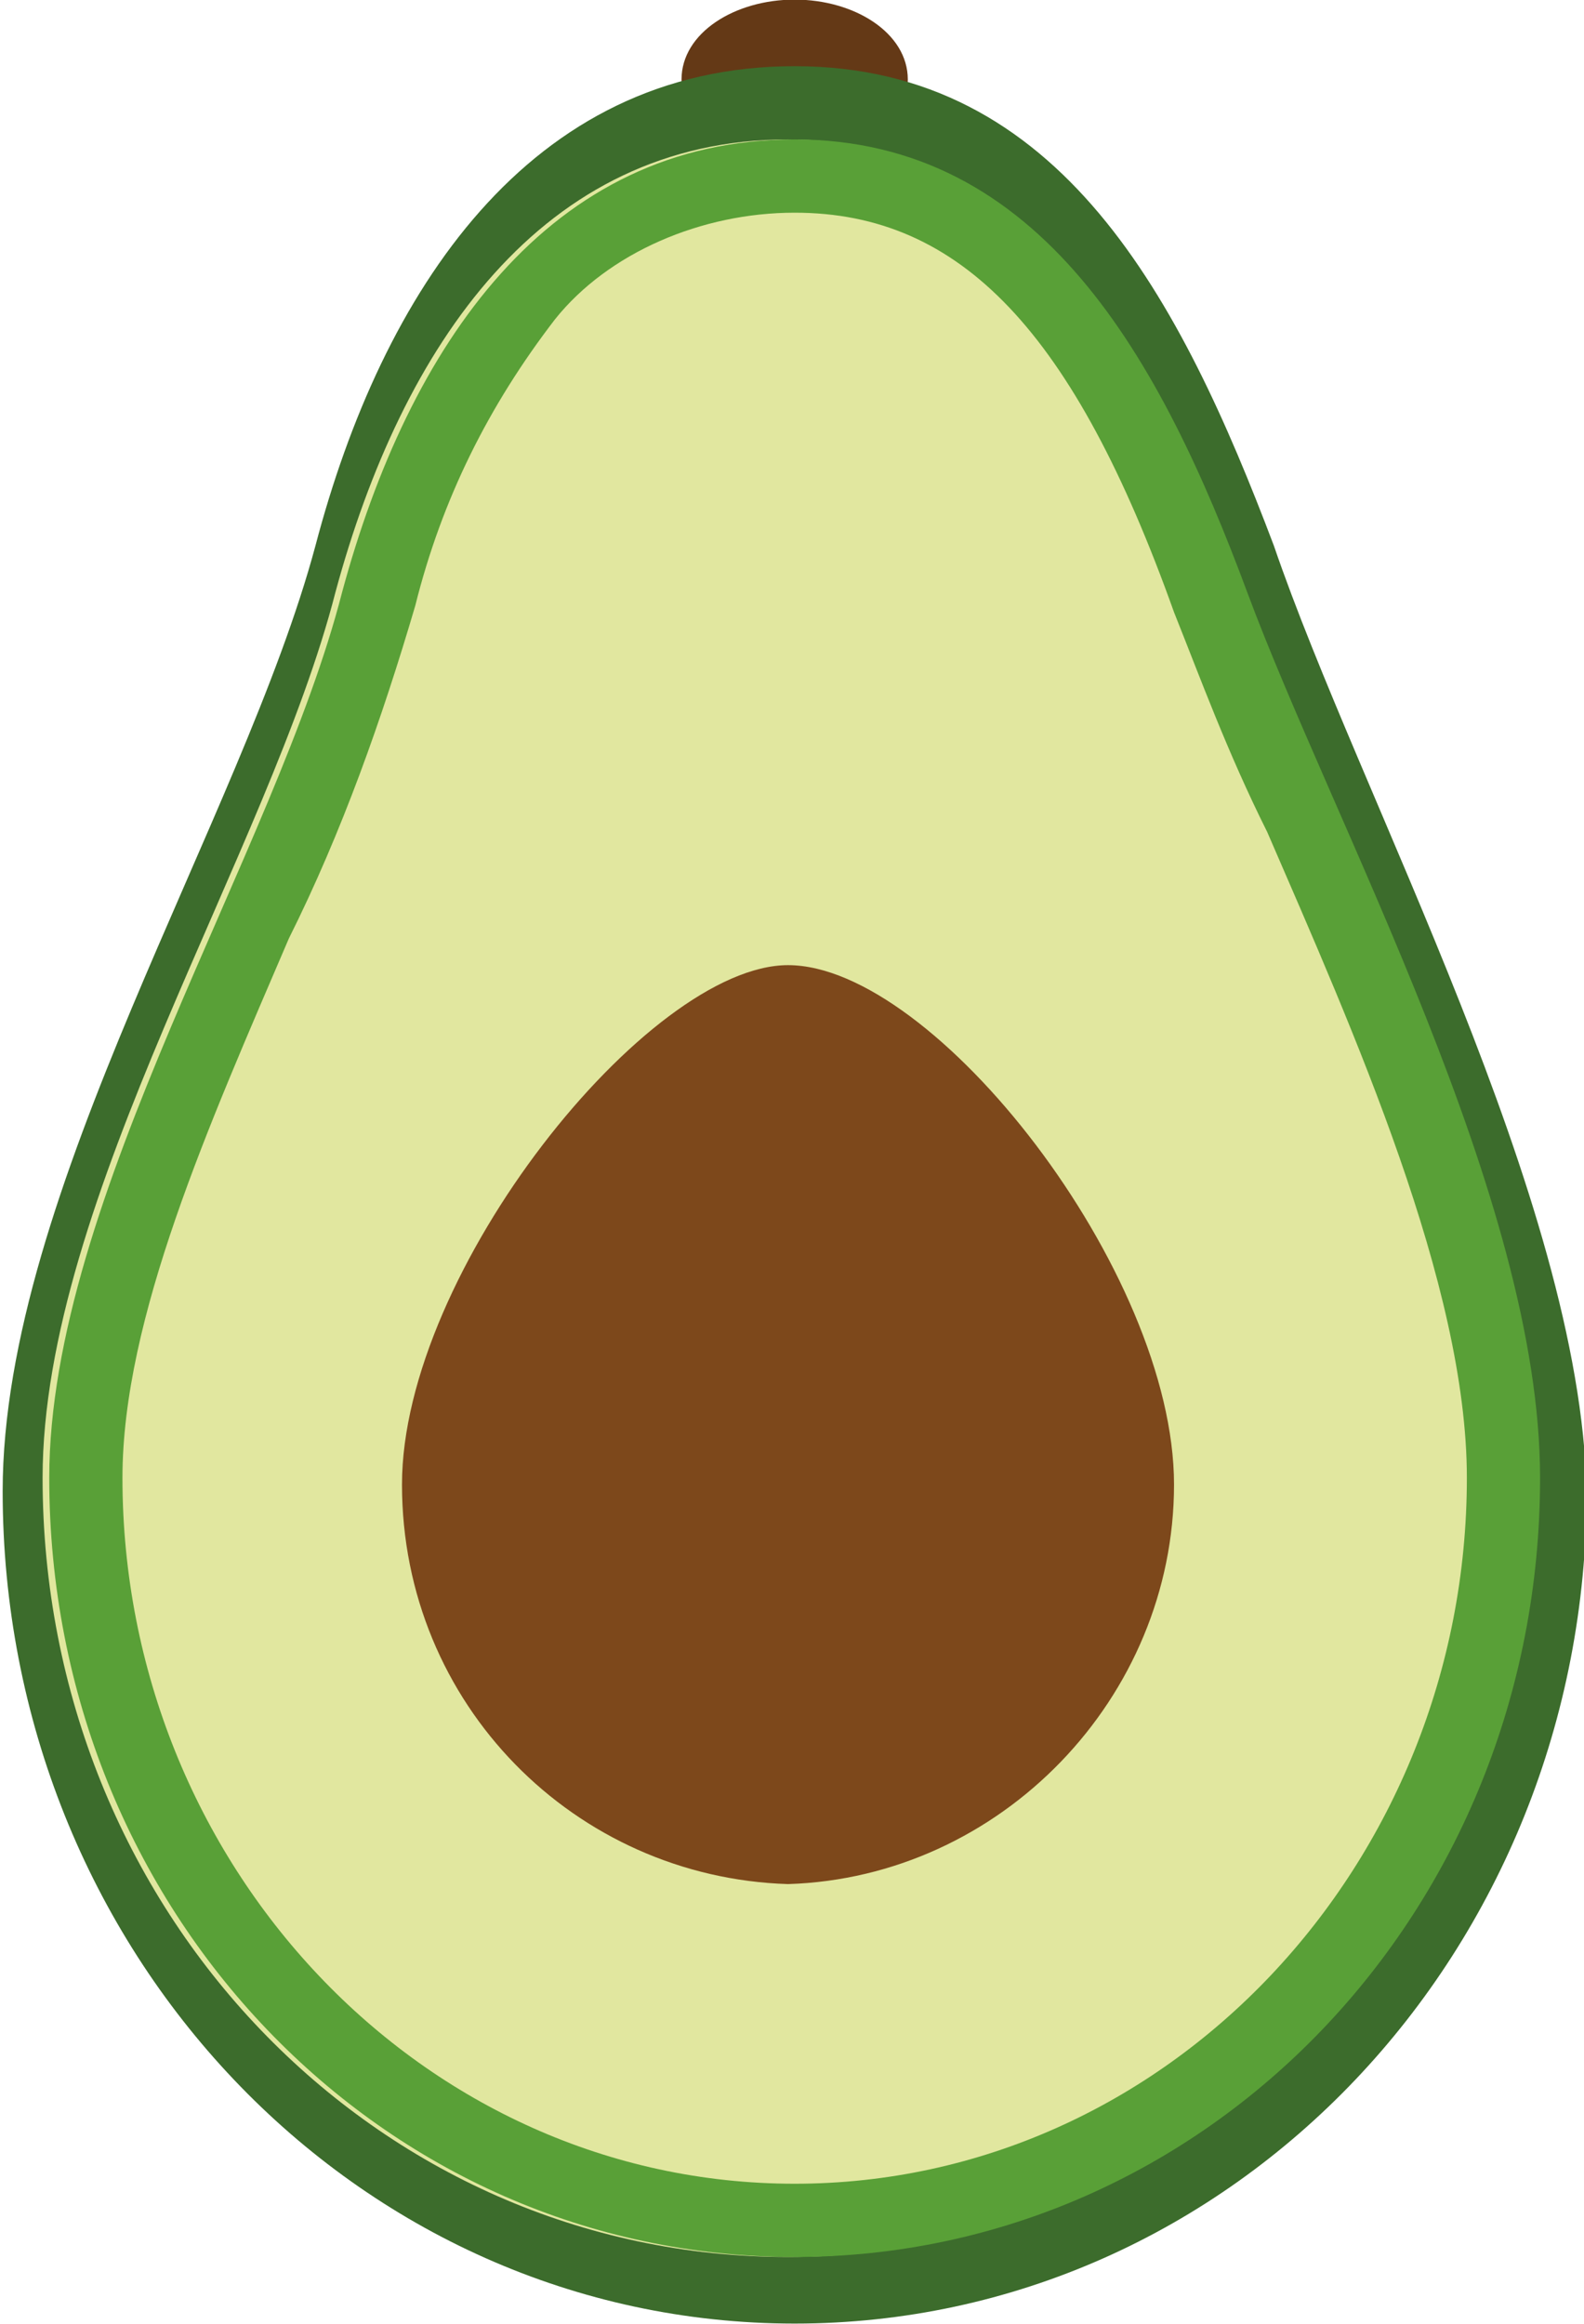
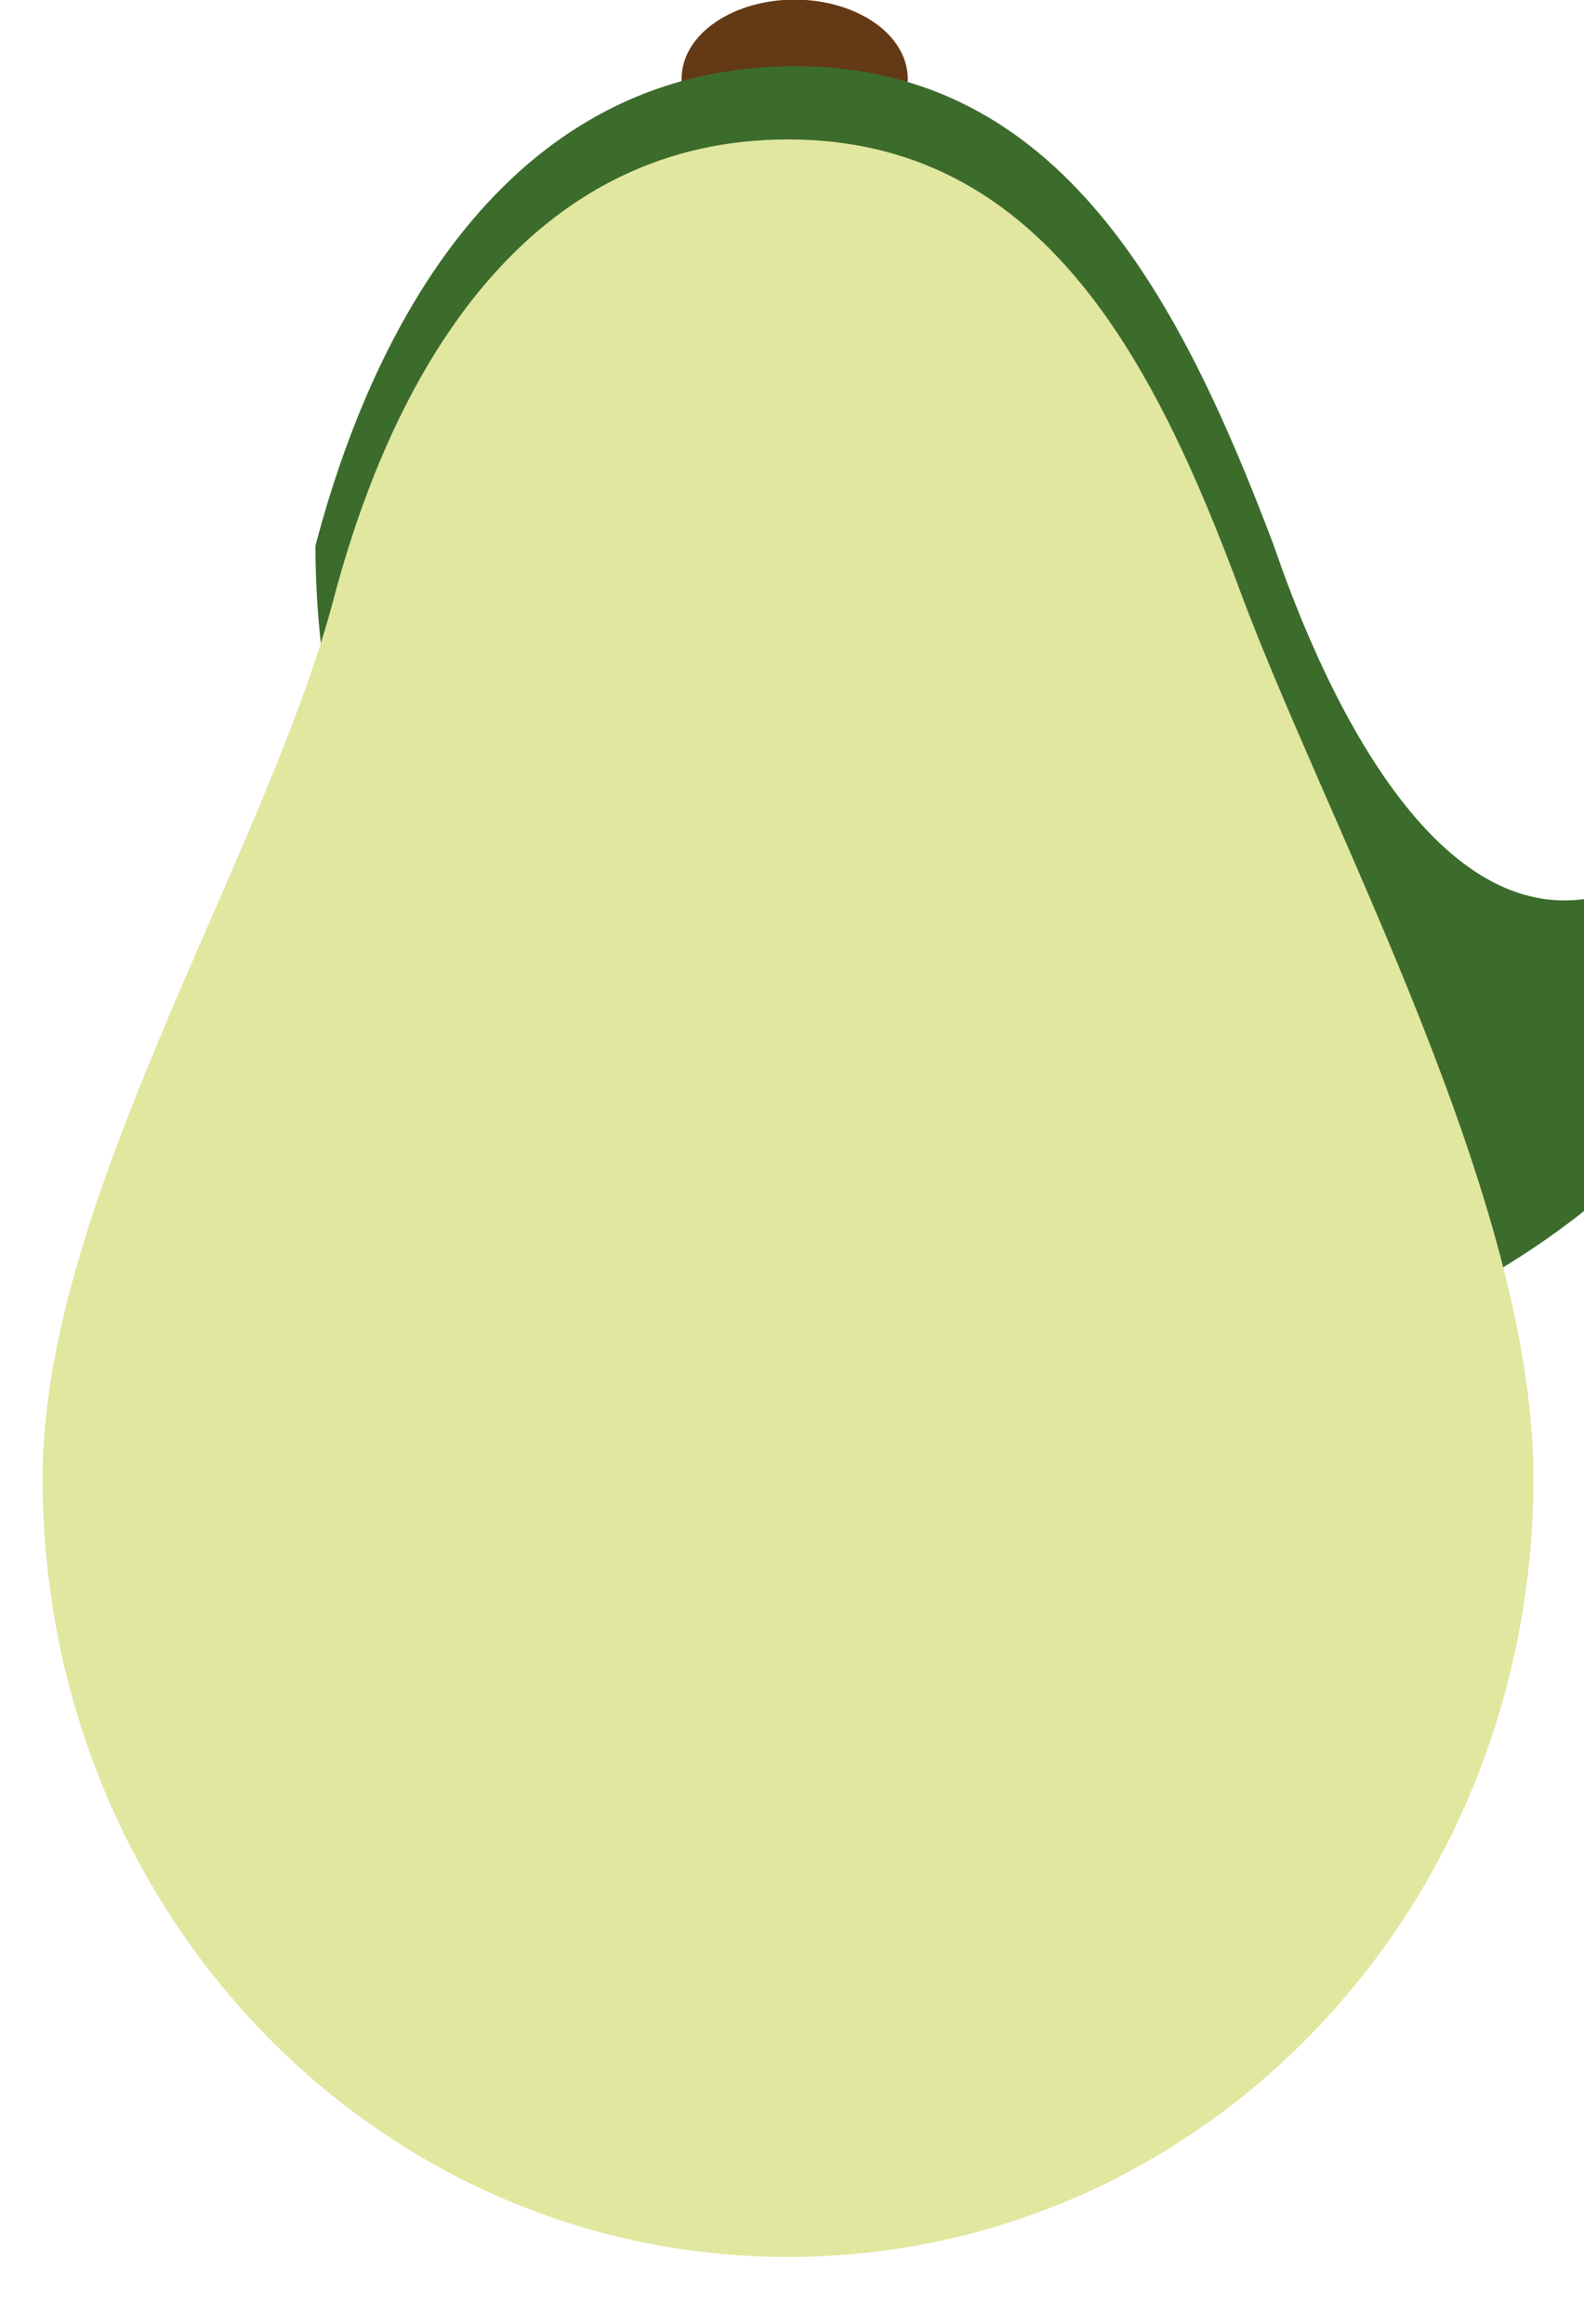
<svg xmlns="http://www.w3.org/2000/svg" xmlns:xlink="http://www.w3.org/1999/xlink" version="1.1" id="Calque_1" x="0px" y="0px" viewBox="0 0 23.8 34.9" style="enable-background:new 0 0 23.8 34.9;" xml:space="preserve">
  <style type="text/css">
	.st0{clip-path:url(#SVGID_00000105421739468218288620000008503530673255882908_);}
	.st1{fill:#643916;}
	.st2{fill:#3C6C2C;}
	.st3{fill:#E1E79F;}
	.st4{fill:#59A037;}
	.st5{fill:#7D481B;}
</style>
  <g id="Groupe_87" transform="translate(290.44 63.494)">
    <g>
      <defs>
        <rect id="SVGID_1_" x="-290.4" y="-63.5" width="23.8" height="34.9" />
      </defs>
      <clipPath id="SVGID_00000013909113116318936830000017930576312705002134_">
        <use xlink:href="#SVGID_1_" style="overflow:visible;" />
      </clipPath>
      <g id="Groupe_86" transform="translate(0 0)" style="clip-path:url(#SVGID_00000013909113116318936830000017930576312705002134_);">
        <path id="Tracé_710" class="st1" d="M-276.8-62.3c0,0.6-0.8,1.2-1.7,1.2c-1,0-1.7-0.5-1.7-1.2s0.8-1.2,1.7-1.2     C-277.6-63.5-276.8-63-276.8-62.3" />
-         <path id="Tracé_711" class="st2" d="M-271.3-55.3c-1.4-3.7-3.2-7.2-7.2-7.2c-4,0-6.2,3.4-7.2,7.2c-1.1,4.1-4.7,9.7-4.7,14.2     c0,6.9,5.3,12.5,11.9,12.5c6.6,0,11.9-5.6,11.9-12.5C-266.7-45.5-270-51.5-271.3-55.3" />
+         <path id="Tracé_711" class="st2" d="M-271.3-55.3c-1.4-3.7-3.2-7.2-7.2-7.2c-4,0-6.2,3.4-7.2,7.2c0,6.9,5.3,12.5,11.9,12.5c6.6,0,11.9-5.6,11.9-12.5C-266.7-45.5-270-51.5-271.3-55.3" />
        <path id="Tracé_712" class="st3" d="M-271.8-54.6c-1.3-3.5-3-6.8-6.8-6.8c-3.7,0-5.8,3.1-6.8,6.8c-1,3.9-4.4,9.1-4.4,13.3     c0,6.5,5,11.7,11.2,11.7s11.2-5.2,11.2-11.7C-267.4-45.5-270.5-51.1-271.8-54.6" />
-         <path id="Tracé_713" class="st4" d="M-278.5-60.3c2.5,0,4.2,1.8,5.7,6c0.4,1,0.8,2.1,1.4,3.3c1.3,3,3,6.8,3,9.7     c0,5.8-4.5,10.6-10.1,10.6c-5.6,0-10.1-4.8-10.1-10.6c0-2.4,1.3-5.3,2.5-8.1c0.8-1.6,1.4-3.3,1.9-5c0.4-1.6,1.1-3,2.1-4.3     C-281.3-59.7-279.9-60.3-278.5-60.3 M-278.5-61.4c-3.7,0-5.8,3.1-6.8,6.8c-1,3.9-4.4,9.1-4.4,13.3c0,6.5,5,11.7,11.2,11.7     s11.2-5.2,11.2-11.7c0-4.2-3.1-9.8-4.4-13.3S-274.8-61.4-278.5-61.4" />
-         <path id="Tracé_714" class="st5" d="M-272.8-41.2c0,3.2-2.6,5.9-5.8,6c-3.2-0.1-5.8-2.7-5.8-6c0-3.2,3.7-7.8,5.8-7.8     C-276.4-49-272.8-44.4-272.8-41.2" />
      </g>
    </g>
  </g>
</svg>